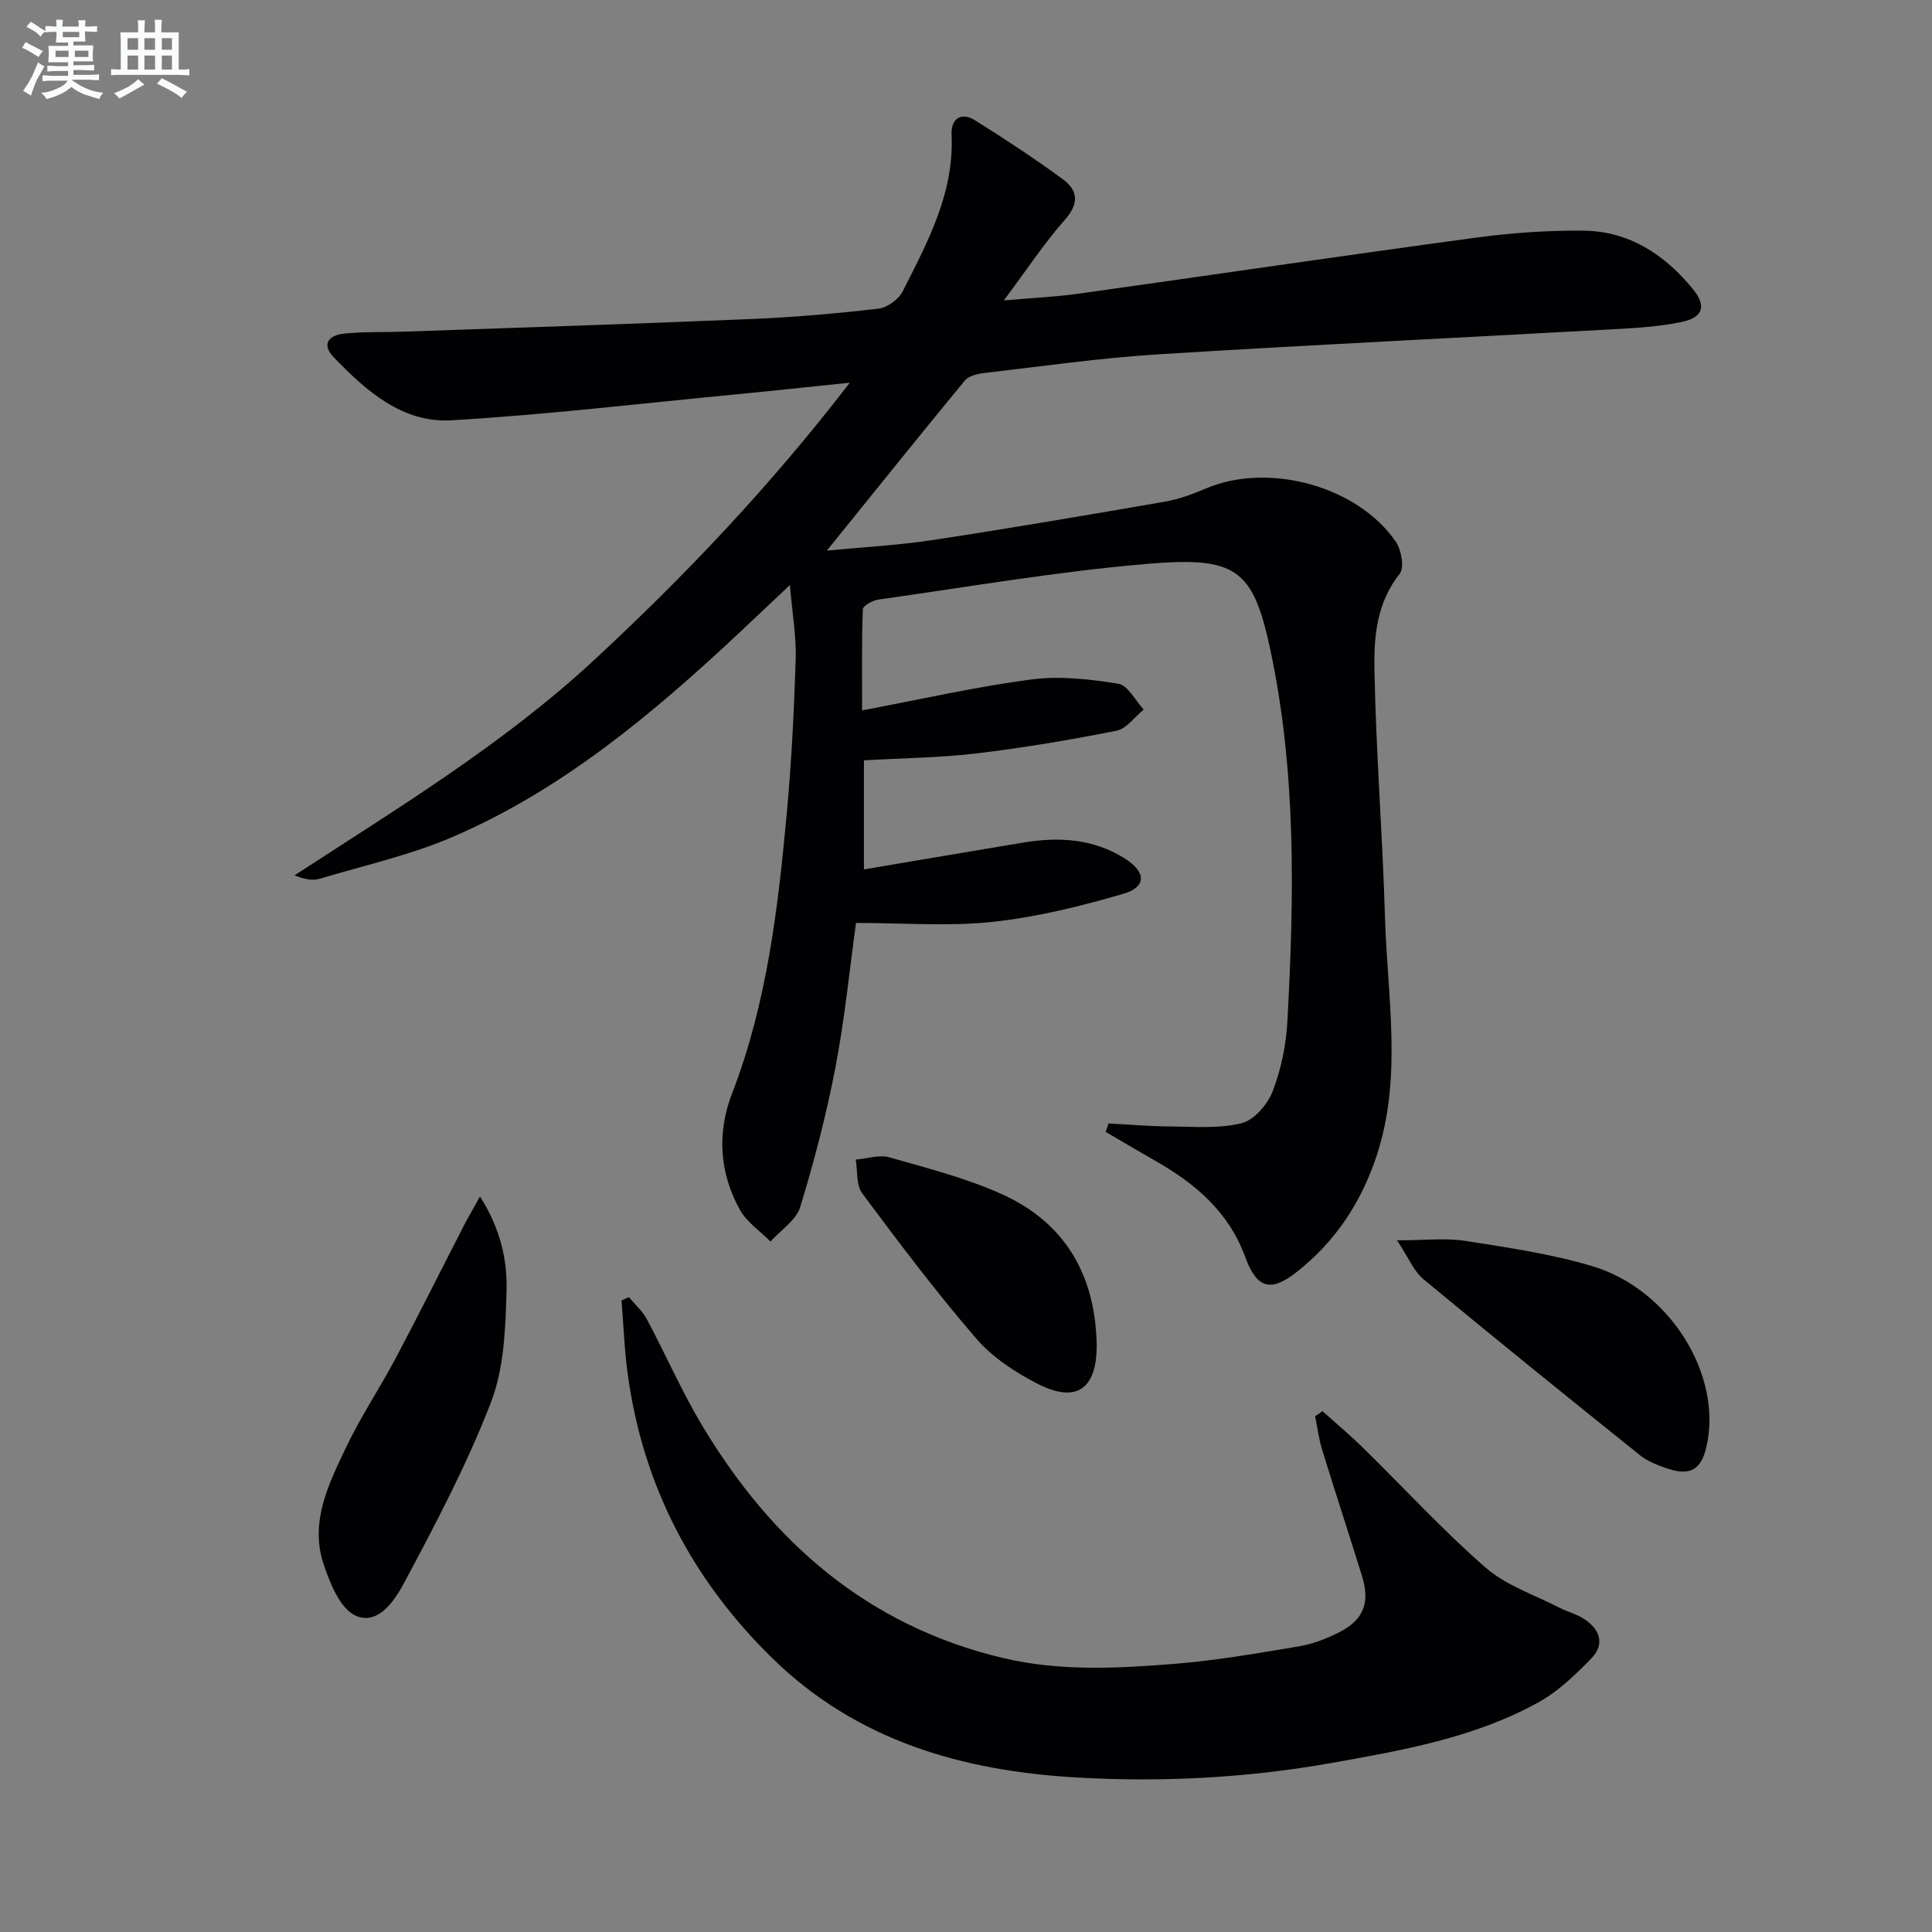
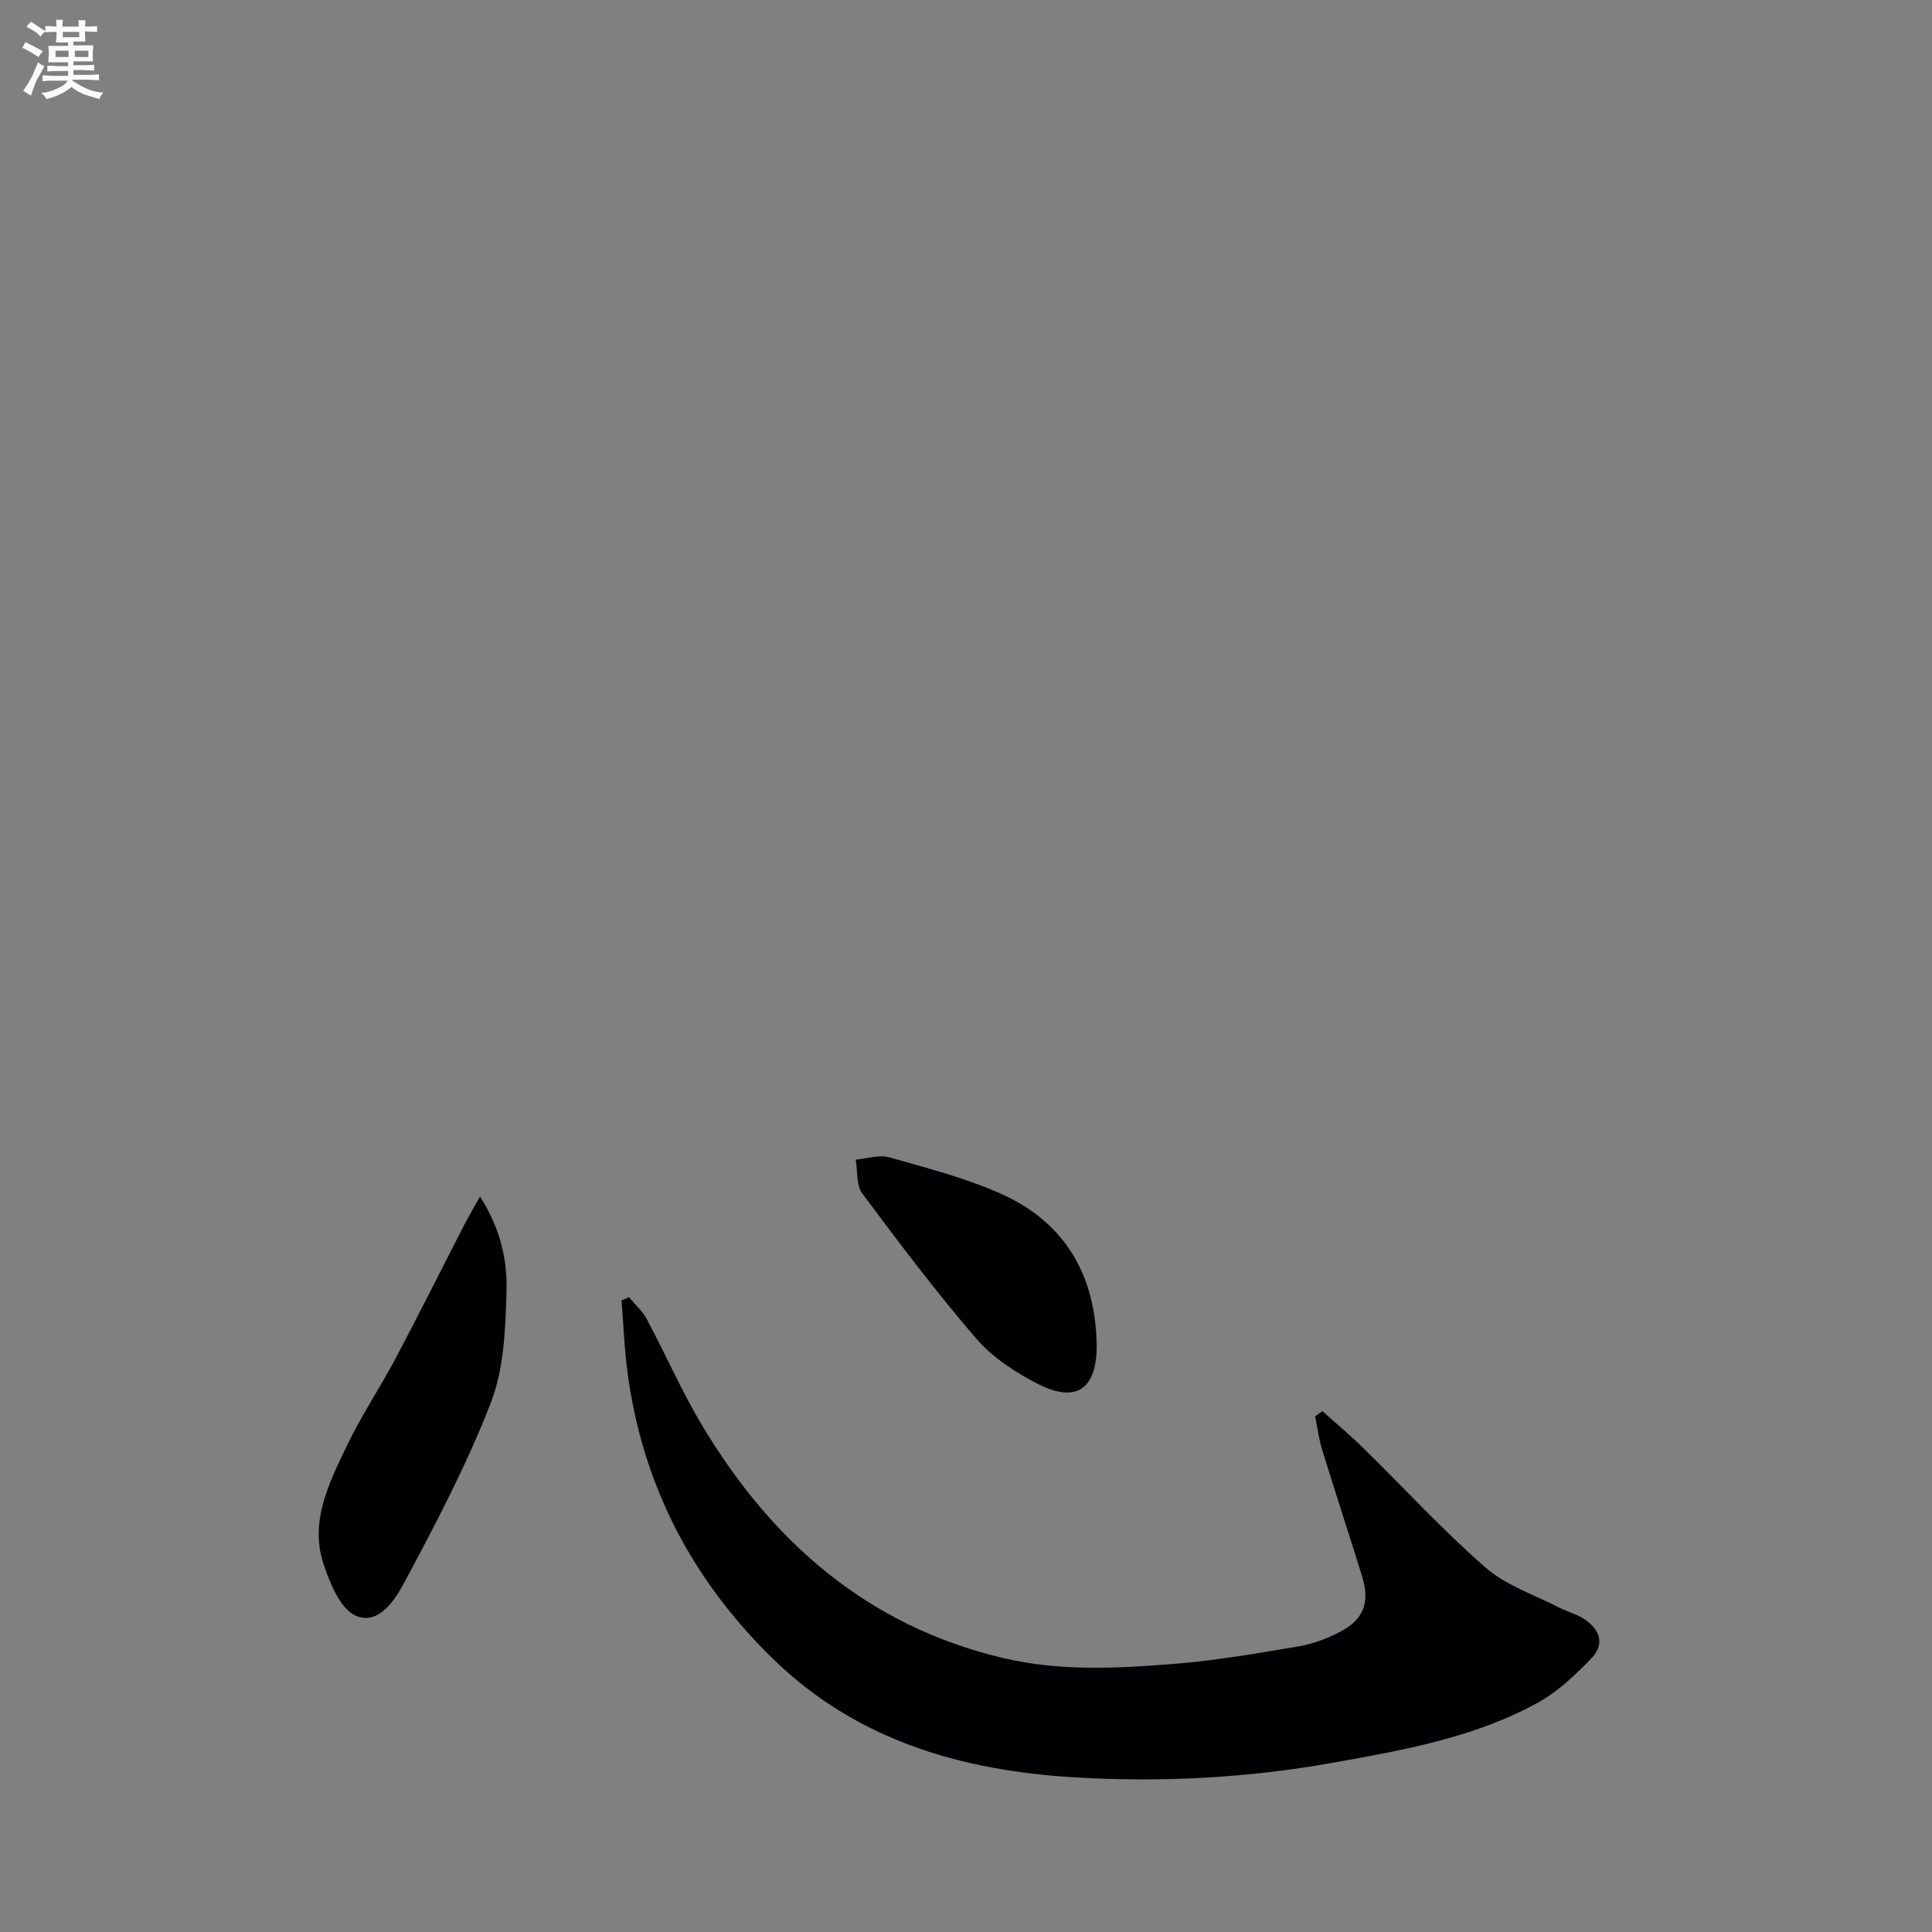
<svg xmlns="http://www.w3.org/2000/svg" enable-background="new 0 0 400 400" viewBox="0 0 400 400">
  <rect x="0" y="0" width="400" height="400" fill="#808080" stroke="none" />
  <g fill="#010103">
-     <path d="m229.51 232.6c4.24.22 8.48.59 12.73.62 4.97.03 10.12.5 14.83-.68 2.61-.65 5.41-3.94 6.45-6.67 1.75-4.58 2.77-9.64 3.03-14.55 1.39-25.76 1.87-51.55-3.58-76.97-3.55-16.55-7.05-19.15-25.3-17.62-18.67 1.57-37.2 4.79-55.77 7.4-1.21.17-3.24 1.28-3.26 2.02-.25 6.74-.15 13.5-.15 20.93 12.2-2.3 23.53-4.89 34.99-6.4 5.9-.78 12.13-.07 18.06.88 1.99.32 3.52 3.49 5.25 5.35-1.87 1.51-3.54 3.96-5.63 4.38-9.58 1.9-19.24 3.53-28.94 4.69-7.58.9-15.25.97-23.35 1.44v22.58c11.18-1.88 22.06-3.74 32.96-5.55 7.41-1.23 14.6-.82 21.14 3.35 4.35 2.77 4.44 5.85-.47 7.28-8.85 2.57-17.94 4.82-27.07 5.79-9.17.97-18.53.21-28.2.21-1.33 9.61-2.33 19.84-4.26 29.9-1.87 9.76-4.39 19.43-7.3 28.93-.84 2.75-4.04 4.78-6.15 7.13-2.15-2.17-4.91-3.99-6.33-6.56-4.24-7.65-4.78-15.93-1.63-24.07 7.22-18.68 9.51-38.3 11.33-57.99.98-10.59 1.51-21.23 1.85-31.86.15-4.73-.7-9.48-1.2-15.43-4.17 3.93-7.47 7.06-10.79 10.17-17.7 16.54-36.22 32.07-58.66 41.82-8.92 3.88-18.59 6.04-27.96 8.83-1.46.43-3.16.06-5.16-.71 21.43-13.96 43.25-27.17 62.04-44.59 18.82-17.44 36.42-35.97 52.94-57.42-8.63.89-16.05 1.7-23.48 2.41-19.66 1.88-39.3 4.22-59.01 5.38-10.12.59-17.65-6.07-24.34-13.03-2.78-2.89-.83-4.63 2.19-4.93 4.13-.41 8.31-.25 12.47-.4 23.93-.84 47.86-1.6 71.78-2.61 8.79-.37 17.58-1.13 26.33-2.15 1.82-.21 4.17-1.93 5.01-3.59 5.16-10.21 10.68-20.35 10.11-32.42-.15-3.2 1.86-4.85 4.88-2.97 6.18 3.87 12.29 7.88 18.17 12.2 3.11 2.28 3.4 5 .43 8.36-4.26 4.82-7.83 10.26-12.66 16.72 6.07-.53 10.74-.74 15.34-1.38 27.46-3.84 54.88-7.9 82.35-11.61 7.39-1 14.91-1.53 22.36-1.45 9.41.1 16.76 4.94 22.59 12.06 2.85 3.48 2.2 5.87-2.22 6.82-4.66 1-9.51 1.26-14.3 1.53-31.37 1.75-62.76 3.23-94.12 5.19-12.08.75-24.11 2.49-36.15 3.88-1.38.16-3.16.61-3.95 1.58-9.4 11.4-18.64 22.93-28.54 35.18 7.74-.75 14.92-1.12 21.99-2.2 16.07-2.45 32.1-5.18 48.12-7.96 2.92-.51 5.78-1.61 8.52-2.76 12.9-5.43 31.31-.42 39.18 11.1 1.15 1.69 1.79 5.36.79 6.62-4.76 5.97-5.36 13.02-5.23 19.87.33 17.12 1.69 34.21 2.19 51.33.48 16.36 3.61 32.84-1.65 49.04-3.18 9.77-8.57 17.98-16.64 24.32-5.44 4.28-8.28 3.38-10.67-3.16-3.4-9.32-10.38-15.21-18.68-19.92-3.42-1.94-6.79-3.95-10.18-5.93.2-.6.39-1.17.58-1.75z" />
    <path d="m273.81 292.17c2.83 2.55 5.76 4.99 8.47 7.66 8.42 8.25 16.42 16.99 25.29 24.72 4.25 3.71 10.08 5.62 15.23 8.28 1.61.84 3.45 1.28 4.98 2.24 3.36 2.12 4.66 5.21 1.68 8.29-3.3 3.41-6.88 6.85-10.99 9.12-13.29 7.33-28.1 9.91-42.83 12.53-17.43 3.1-35.04 4.01-52.69 3-23.68-1.35-45.57-7.58-63.08-24.73-16.59-16.24-26.8-35.79-29.92-58.88-.68-5.02-.86-10.1-1.27-15.15l1.53-.69c1.25 1.51 2.8 2.86 3.7 4.55 3.92 7.33 7.25 15 11.51 22.11 14.44 24.06 34.22 41.39 62.19 48.04 11.81 2.81 23.78 2.17 35.69 1.21 8.58-.7 17.1-2.18 25.6-3.61 2.9-.49 5.79-1.59 8.42-2.94 5.03-2.58 6.37-6.14 4.67-11.62-2.7-8.72-5.56-17.38-8.24-26.1-.7-2.26-.99-4.64-1.47-6.97.51-.35 1.02-.7 1.53-1.06z" />
    <path d="m99.38 247.72c4.32 6.81 5.67 13.26 5.49 19.61-.22 7.73-.5 15.95-3.22 23-4.93 12.79-11.38 25.03-17.85 37.15-1.94 3.64-5.39 9.12-10.13 7.04-3.23-1.41-5.38-6.75-6.7-10.77-2.88-8.76 1.15-16.67 4.78-24.29 2.99-6.27 6.91-12.1 10.17-18.25 4.81-9.07 9.39-18.27 14.09-27.4.87-1.7 1.85-3.36 3.37-6.09z" />
-     <path d="m289.24 256.8c5.81 0 10.04-.53 14.09.11 8.84 1.38 17.79 2.68 26.32 5.23 16.18 4.84 27.07 22.71 23.64 37.44-1.08 4.65-3.35 6.03-7.92 4.51-2.02-.67-4.16-1.47-5.79-2.77-15.04-12.06-30.04-24.18-44.88-36.48-1.99-1.65-3.05-4.41-5.46-8.04z" />
    <path d="m227.06 278.47c.04 9.1-4.18 12.15-12.21 8.04-4.65-2.38-9.35-5.46-12.72-9.36-8.32-9.65-16-19.85-23.61-30.07-1.28-1.71-.94-4.63-1.35-7 2.34-.19 4.87-1.07 6.98-.46 7.94 2.27 16.07 4.32 23.53 7.74 13.02 5.97 19.14 16.88 19.38 31.11z" />
  </g>
  <path d="m6.8 9.5c.6.3 1.3.7 2.1 1.1-.4.4-.7.8-.9 1.2-.7-.4-1.3-.8-1.8-1.1s-1.1-.6-1.6-.8c.2-.4.5-.8.7-1.2.4.2.8.5 1.5.8zm.9 6.9c-.3.6-.5 1.1-.7 1.7s-.4 1.1-.6 1.7c-.6-.4-1.1-.7-1.6-1 .7-1 1.2-1.8 1.5-2.4.3-.5.6-1.1.8-1.7.3-.6.5-1.2.8-1.8.3.3.8.6 1.3.8-.7 1.3-1.2 2.2-1.5 2.7zm.1-11c.4.3 1 .7 1.7 1.1-.5.2-.8.6-1.1 1.1-.5-.6-1-1-1.4-1.2s-.9-.6-1.5-.8c.2-.4.5-.7.9-1.1.5.3.9.6 1.4.9zm10.5 13.1c1 .4 2 .6 3.1.7-.4.4-.7.8-.8 1.3-.9-.2-1.9-.6-3-.9-1-.4-2-.9-2.8-1.6-.5.4-1.1.9-1.9 1.3s-1.9.9-3.3 1.2c-.1-.3-.5-.8-1.1-1.3 1 0 2.1-.3 3.2-.8 1.2-.5 1.9-1 2.3-1.7h-3.2c-.4 0-1 0-2 .1v-1.2c1 0 1.7.1 2 .1h3.3v-1h-2.3c-.2 0-.9 0-2 .1v-1.2c1.2 0 1.9.1 2 .1h2.3v-.8h-4.1c0-.7.1-1.2.1-1.6 0-.5 0-1.1-.1-1.8h4.1v-.7h-2.5c0-.6.1-1.1.1-1.6v-.6h-.5c-.4 0-1 0-1.8.1v-1.3c1.2 0 1.9.1 2.1.1h.2c0-.3 0-.8-.1-1.4h1.4c0 .6-.1 1-.1 1.4h3.4c0-.4 0-.8-.1-1.3h1.5c0 .4-.1.9-.1 1.3.7 0 1.5 0 2.5-.1v1.2c-1 0-1.8-.1-2.5-.1v.6c0 .3 0 .8.1 1.5h-2.5v.8h4.1c0 .8-.1 1.3-.1 1.8s0 1 .1 1.5h-4.1v.8h1.4c.8 0 1.8 0 2.9-.1v1.2c-1 0-1.9-.1-2.8-.1h-1.5v1h3.2c.3 0 1 0 2.1-.1v1.2c-1.1 0-1.8-.1-2.1-.1h-3.4l-.1.1c1.4 1 2.4 1.5 3.4 1.9zm-4.1-6.7v-1.3h-2.7v1.3zm2.2-4.1v-1.1h-3.4v1.1zm1.9 4.1v-1.3h-2.8v1.3z" fill="#fafbfc" />
-   <path d="m37 6.7v2.3 5.4c1 0 1.8 0 2.2-.1v1.3c-.6 0-1.5-.1-2.5-.1h-11.9c-.7 0-1.3 0-1.8.1v-1.3c.5 0 1.1.1 2 .1v-5.2c0-1 0-1.8-.1-2.5h3.7c0-1.3 0-2.1-.1-2.5h1.5c0 .4-.1 1.3-.1 2.5h2.2c0-1.2 0-2.1-.1-2.6h1.5c0 .4-.1 1.3-.1 2.6zm-12.3 13.7c-.3-.4-.7-.8-1.1-1.1 1.1-.4 2.1-.9 2.9-1.3.8-.5 1.5-1 2.1-1.6.4.4.9.8 1.3 1.1-2.5 1.4-4.2 2.4-5.2 2.9zm3.9-10.1v-2.4h-2.2v2.4zm0 4.1v-2.9h-2.2v2.9zm3.5-4.1v-2.4h-2.2v2.4zm0 4.1v-2.9h-2.2v2.9zm.4 2.9 1-1.1c.6.3 1.4.7 2.5 1.3s2 1.1 2.7 1.5c-.4.4-.8.8-1.1 1.3-.8-.8-2.5-1.7-5.1-3zm3.1-7v-2.4h-2.1v2.4zm0 4.1v-2.9h-2.1v2.9z" fill="#fafbfc" />
</svg>